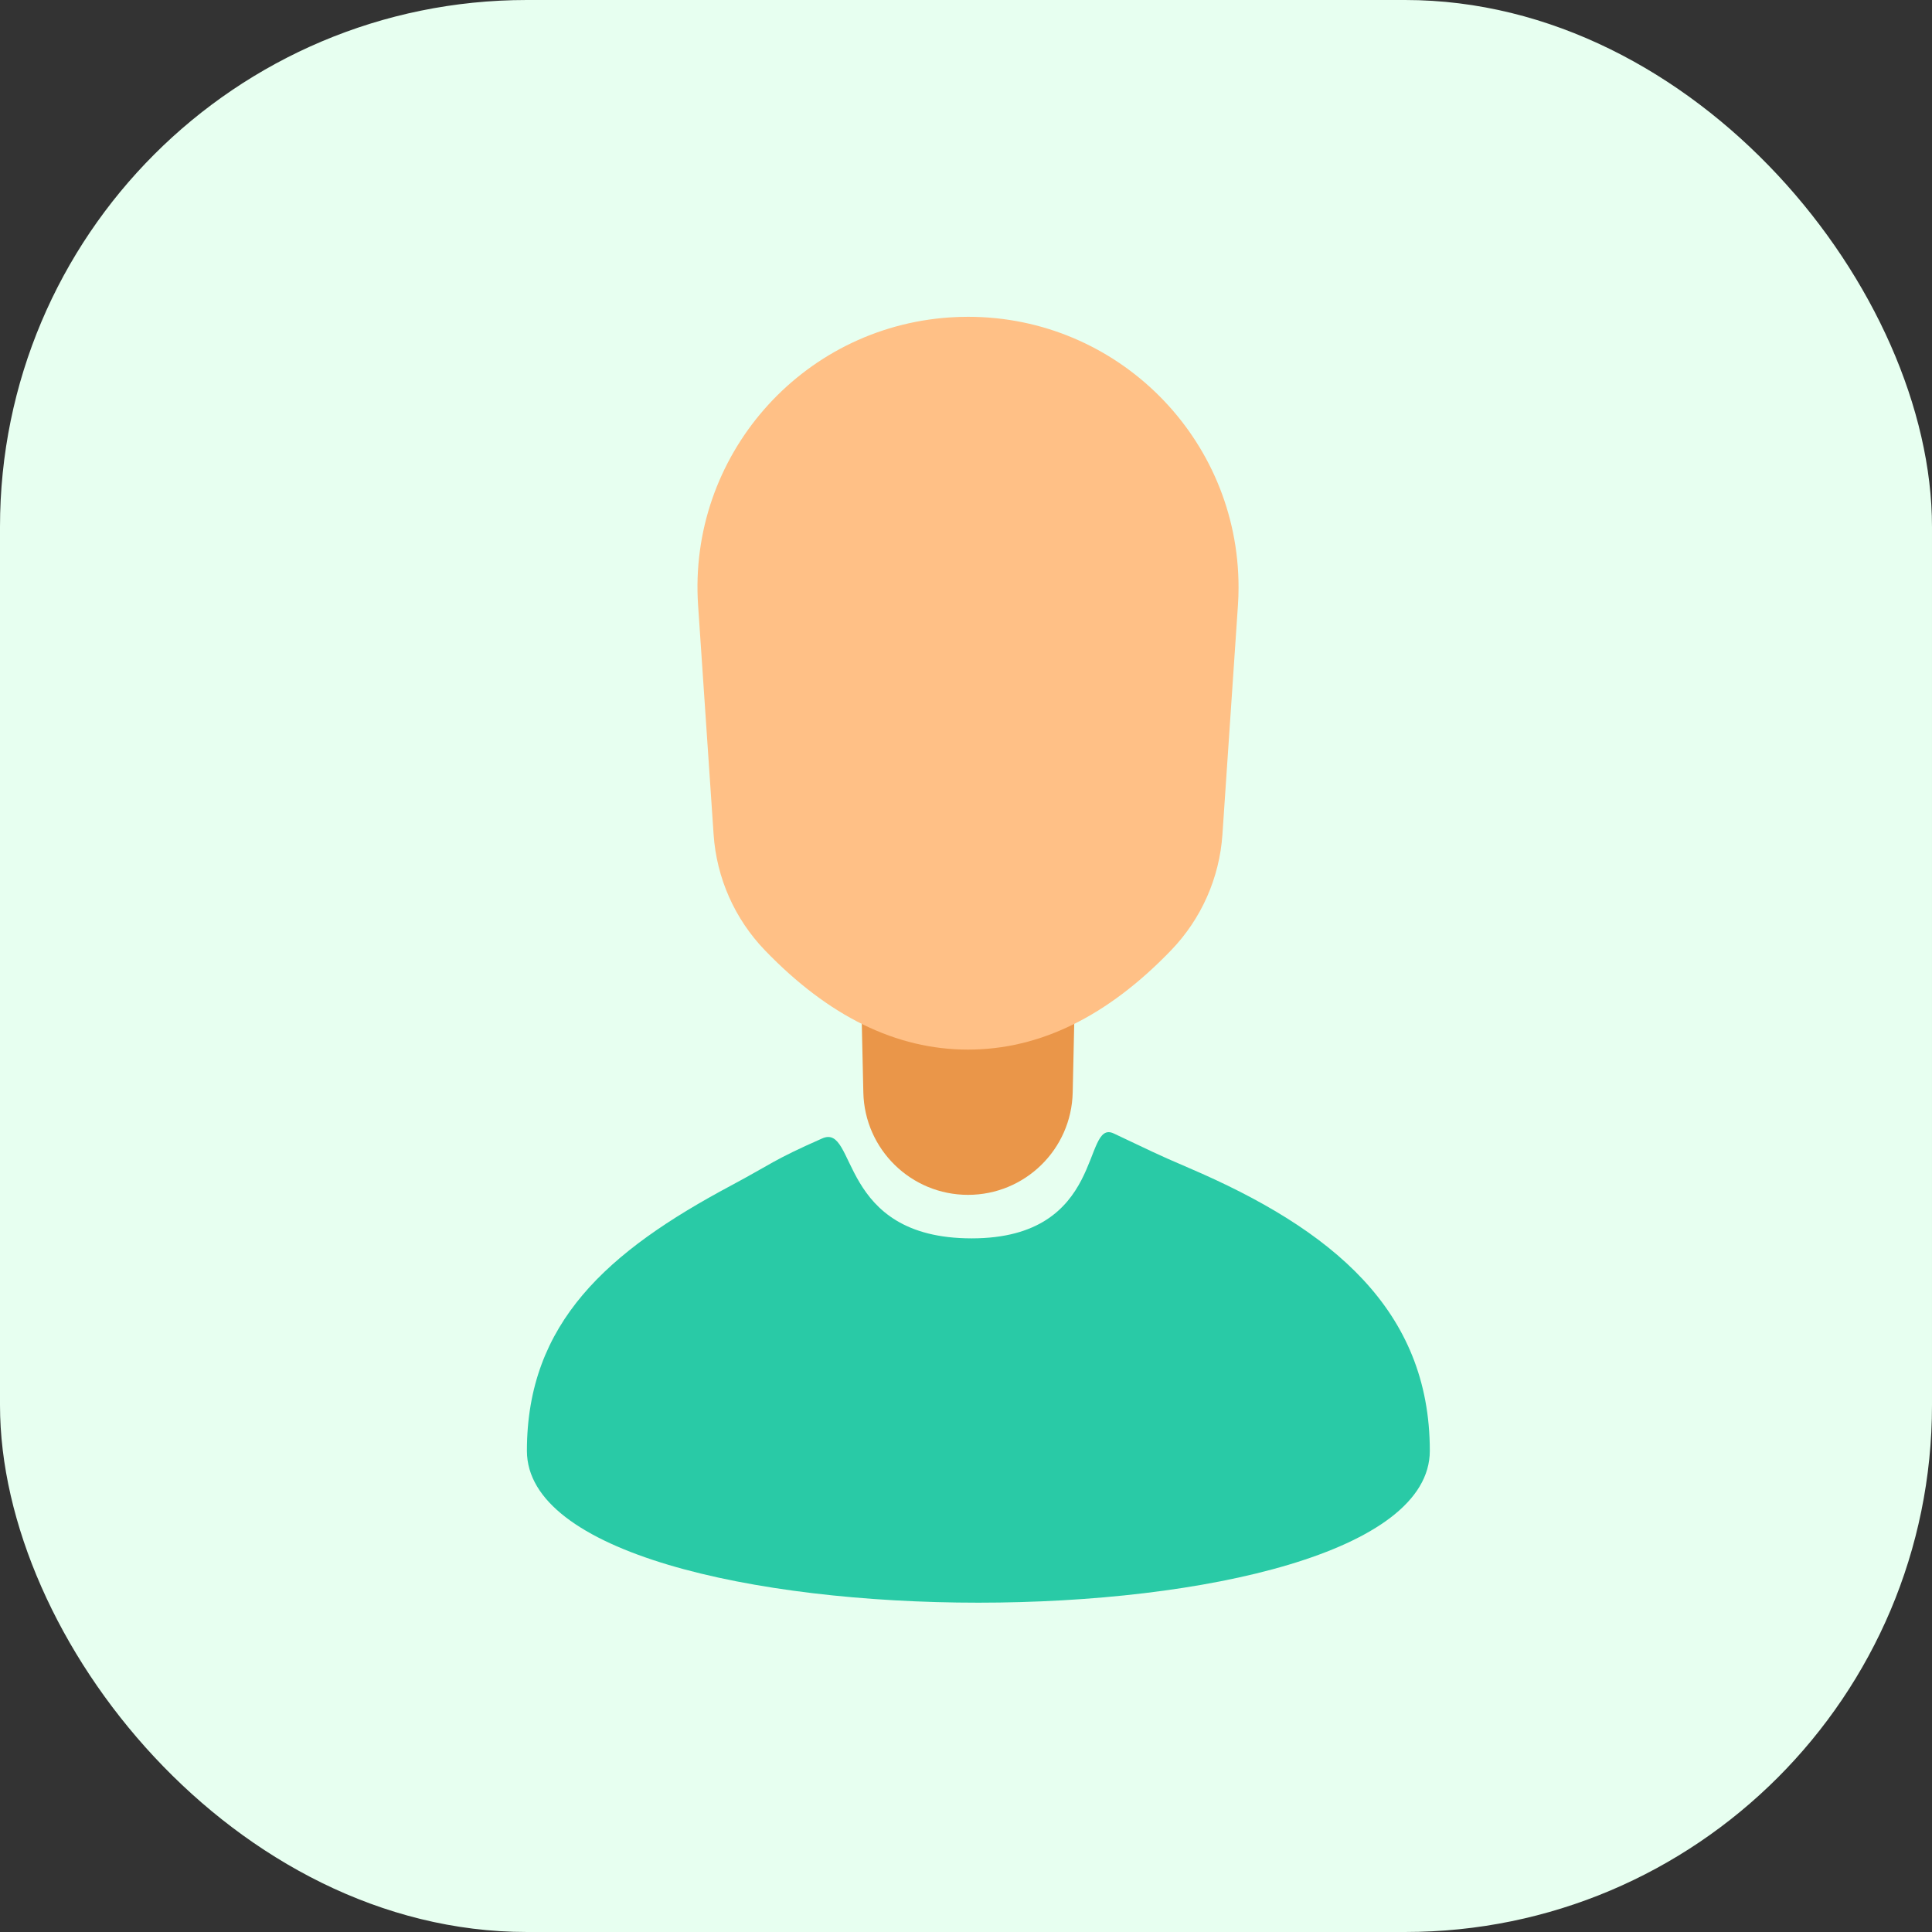
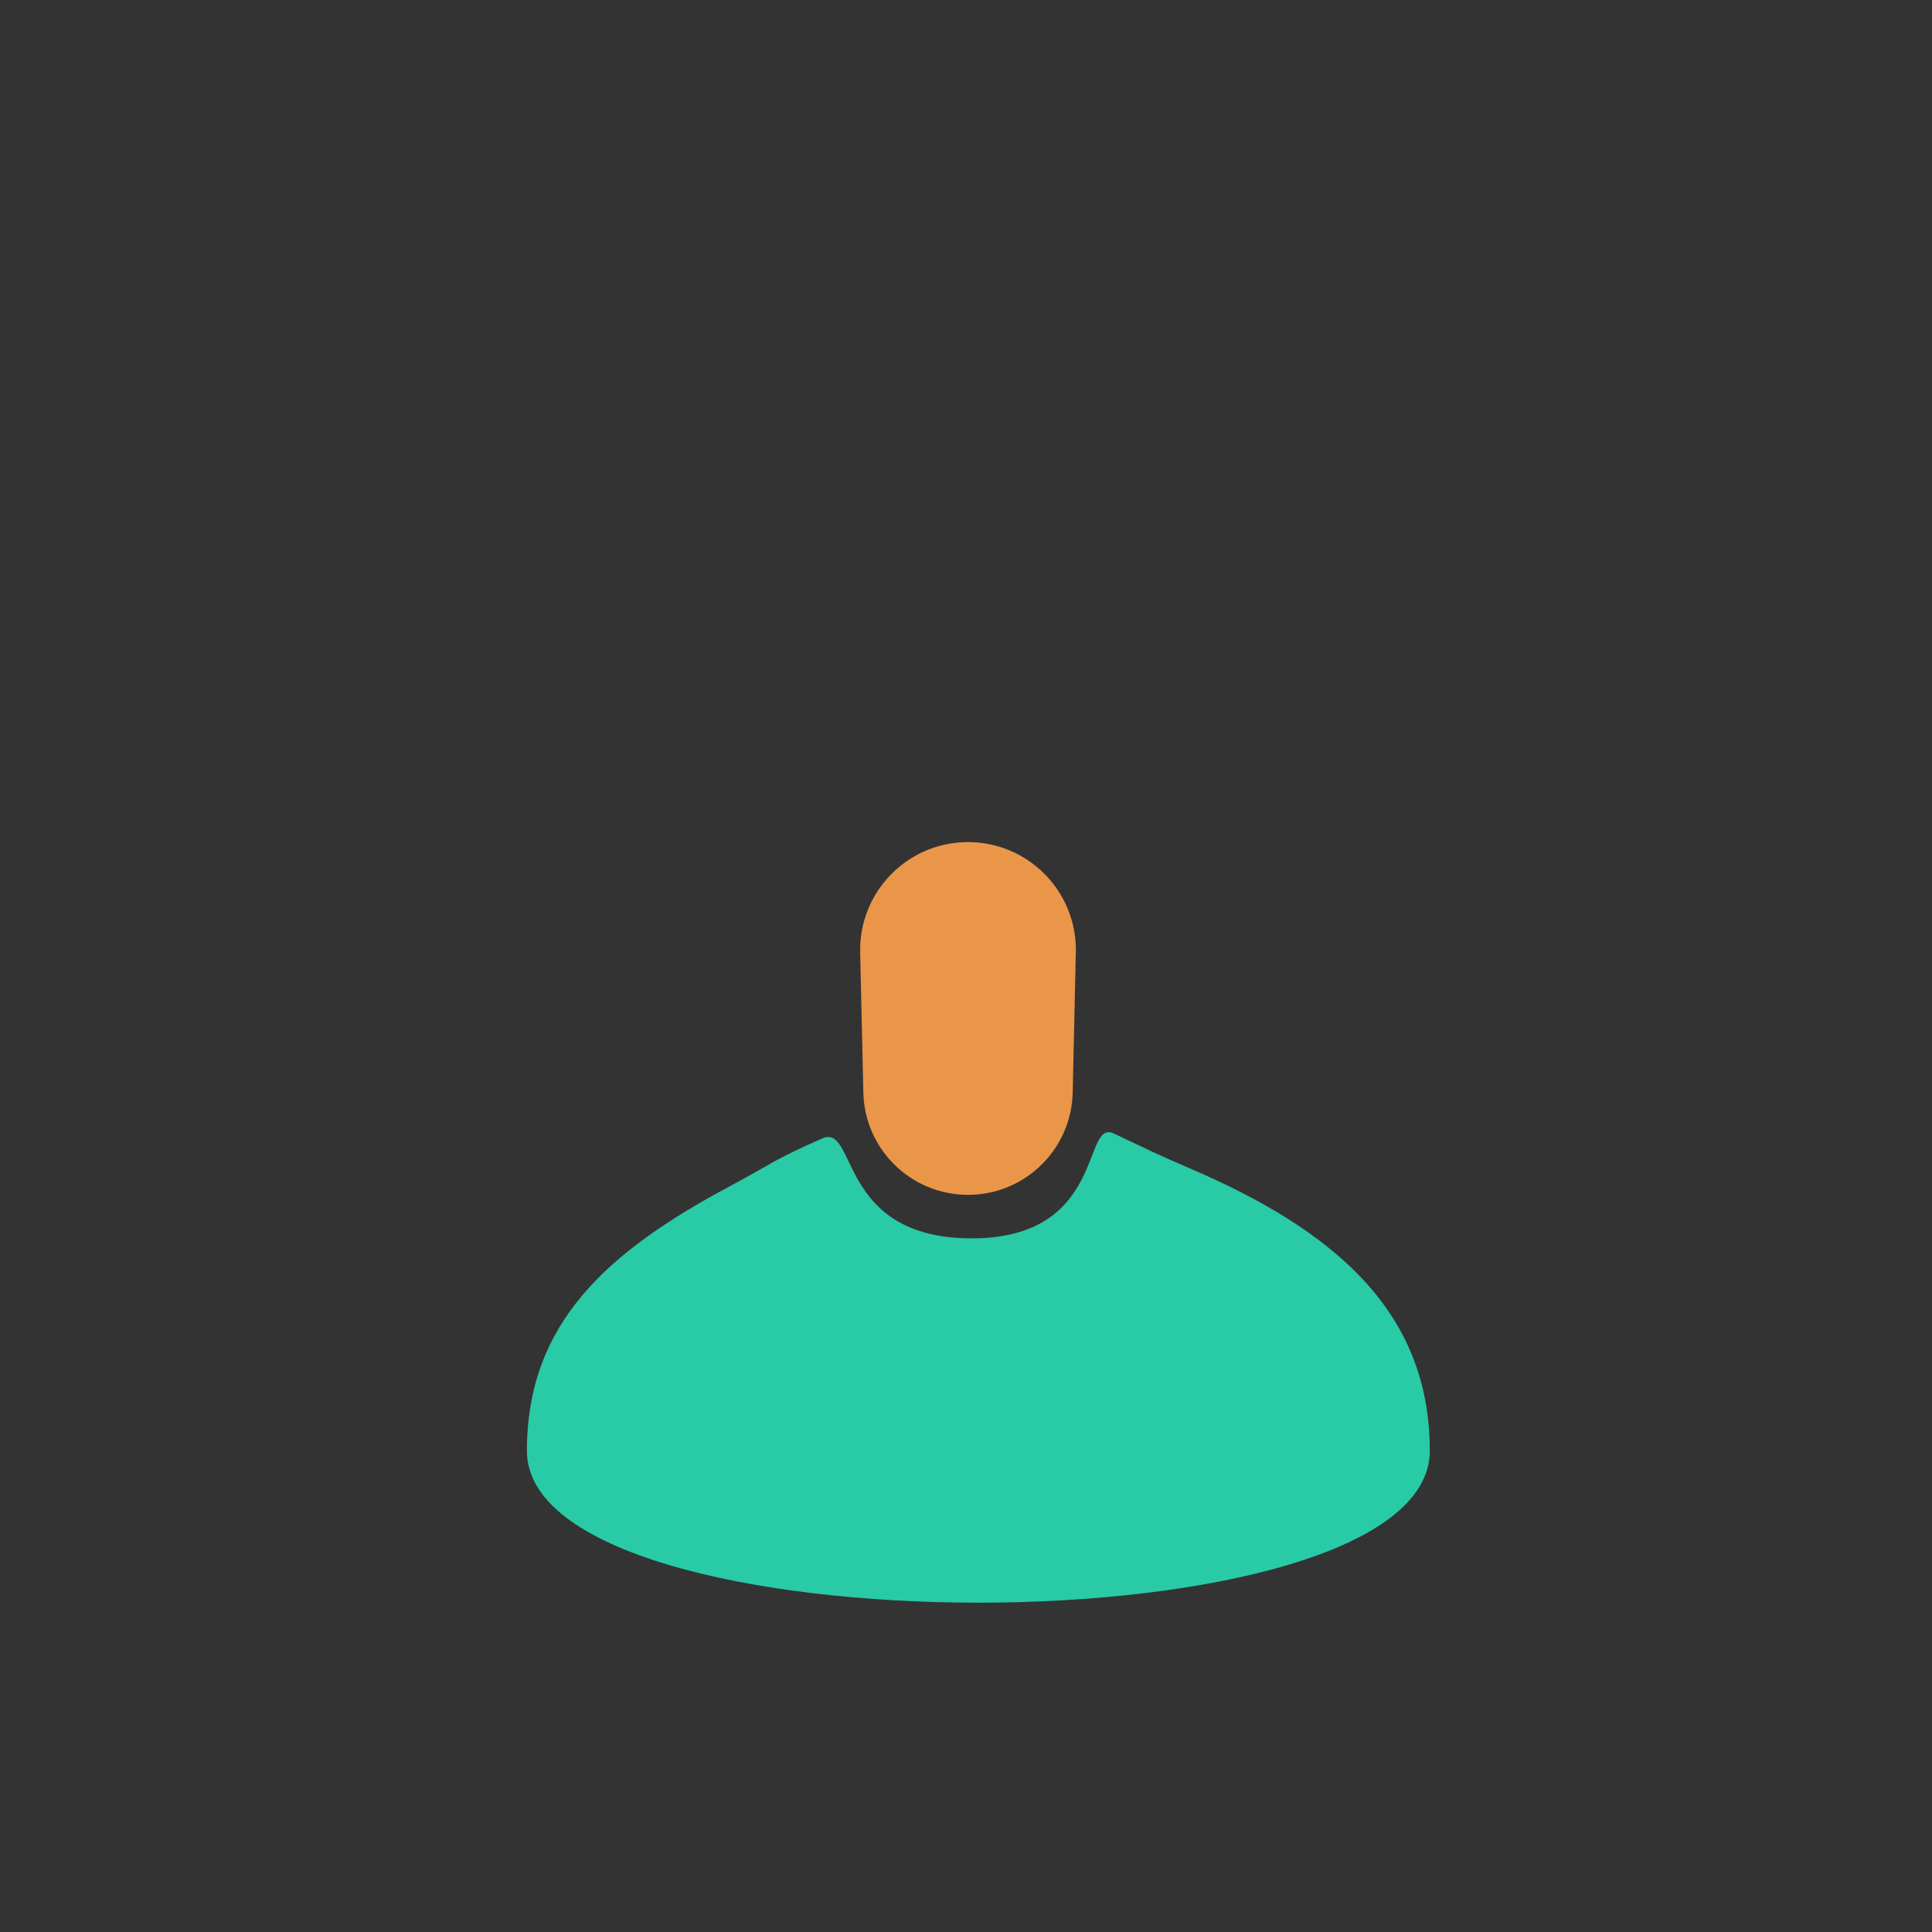
<svg xmlns="http://www.w3.org/2000/svg" width="44px" height="44px" viewBox="0 0 44 44" version="1.1">
  <rect x="0" y="0" width="44" height="44" fill="#333333" stroke="none" />
  <title>CFO Controllers</title>
  <g id="Menus" stroke="none" stroke-width="1" fill="none" fill-rule="evenodd">
    <g id="Website-V3---Use-Cases-Menu" transform="translate(-581, -174)">
      <g id="Group-39" transform="translate(548, 78)">
        <g id="Group-28-Copy-3" transform="translate(0, 86)">
          <g id="Passive-Income" transform="translate(33, 10)">
-             <rect id="Rectangle" fill="#E7FFF0" x="0" y="0" width="44" height="44" rx="12" />
            <g id="2-copy" transform="translate(12, 7)">
              <path d="M20.563,26.041 C20.563,22.835 18.337,20.995 15.071,19.597 C14.283,19.259 14.258,19.234 13.365,18.814 C12.638,18.471 13.199,21.203 10.13,21.203 C7.061,21.203 7.527,18.573 6.725,18.927 C5.594,19.426 5.587,19.499 4.64,20.005 C1.845,21.498 0,23.122 0,26.041 C0,30.653 20.563,30.653 20.563,26.041 Z" id="Oval-11" fill="#29CAA6" />
              <path d="M10.046,12.178 C11.402,12.178 12.502,13.278 12.502,14.634 C12.502,14.652 12.502,14.671 12.501,14.689 L12.43,17.881 C12.401,19.177 11.342,20.212 10.046,20.212 C8.75,20.212 7.691,19.177 7.662,17.881 L7.59,14.689 C7.56,13.333 8.635,12.209 9.991,12.179 C10.009,12.178 10.028,12.178 10.046,12.178 Z" id="Rectangle-Copy" fill="#EA9649" />
-               <path d="M10.043,0.215 L10.049,0.215 C13.45,0.215 16.207,2.973 16.207,6.374 C16.207,6.513 16.203,6.651 16.193,6.79 L15.84,12.005 C15.773,12.994 15.359,13.928 14.671,14.642 C13.219,16.15 11.677,16.904 10.046,16.904 C8.415,16.904 6.873,16.15 5.42,14.642 C4.733,13.928 4.319,12.995 4.252,12.005 L3.899,6.79 C3.669,3.396 6.233,0.459 9.627,0.229 C9.765,0.22 9.904,0.215 10.043,0.215 Z" id="Rectangle" fill="#FFC086" />
            </g>
          </g>
        </g>
      </g>
    </g>
  </g>
</svg>